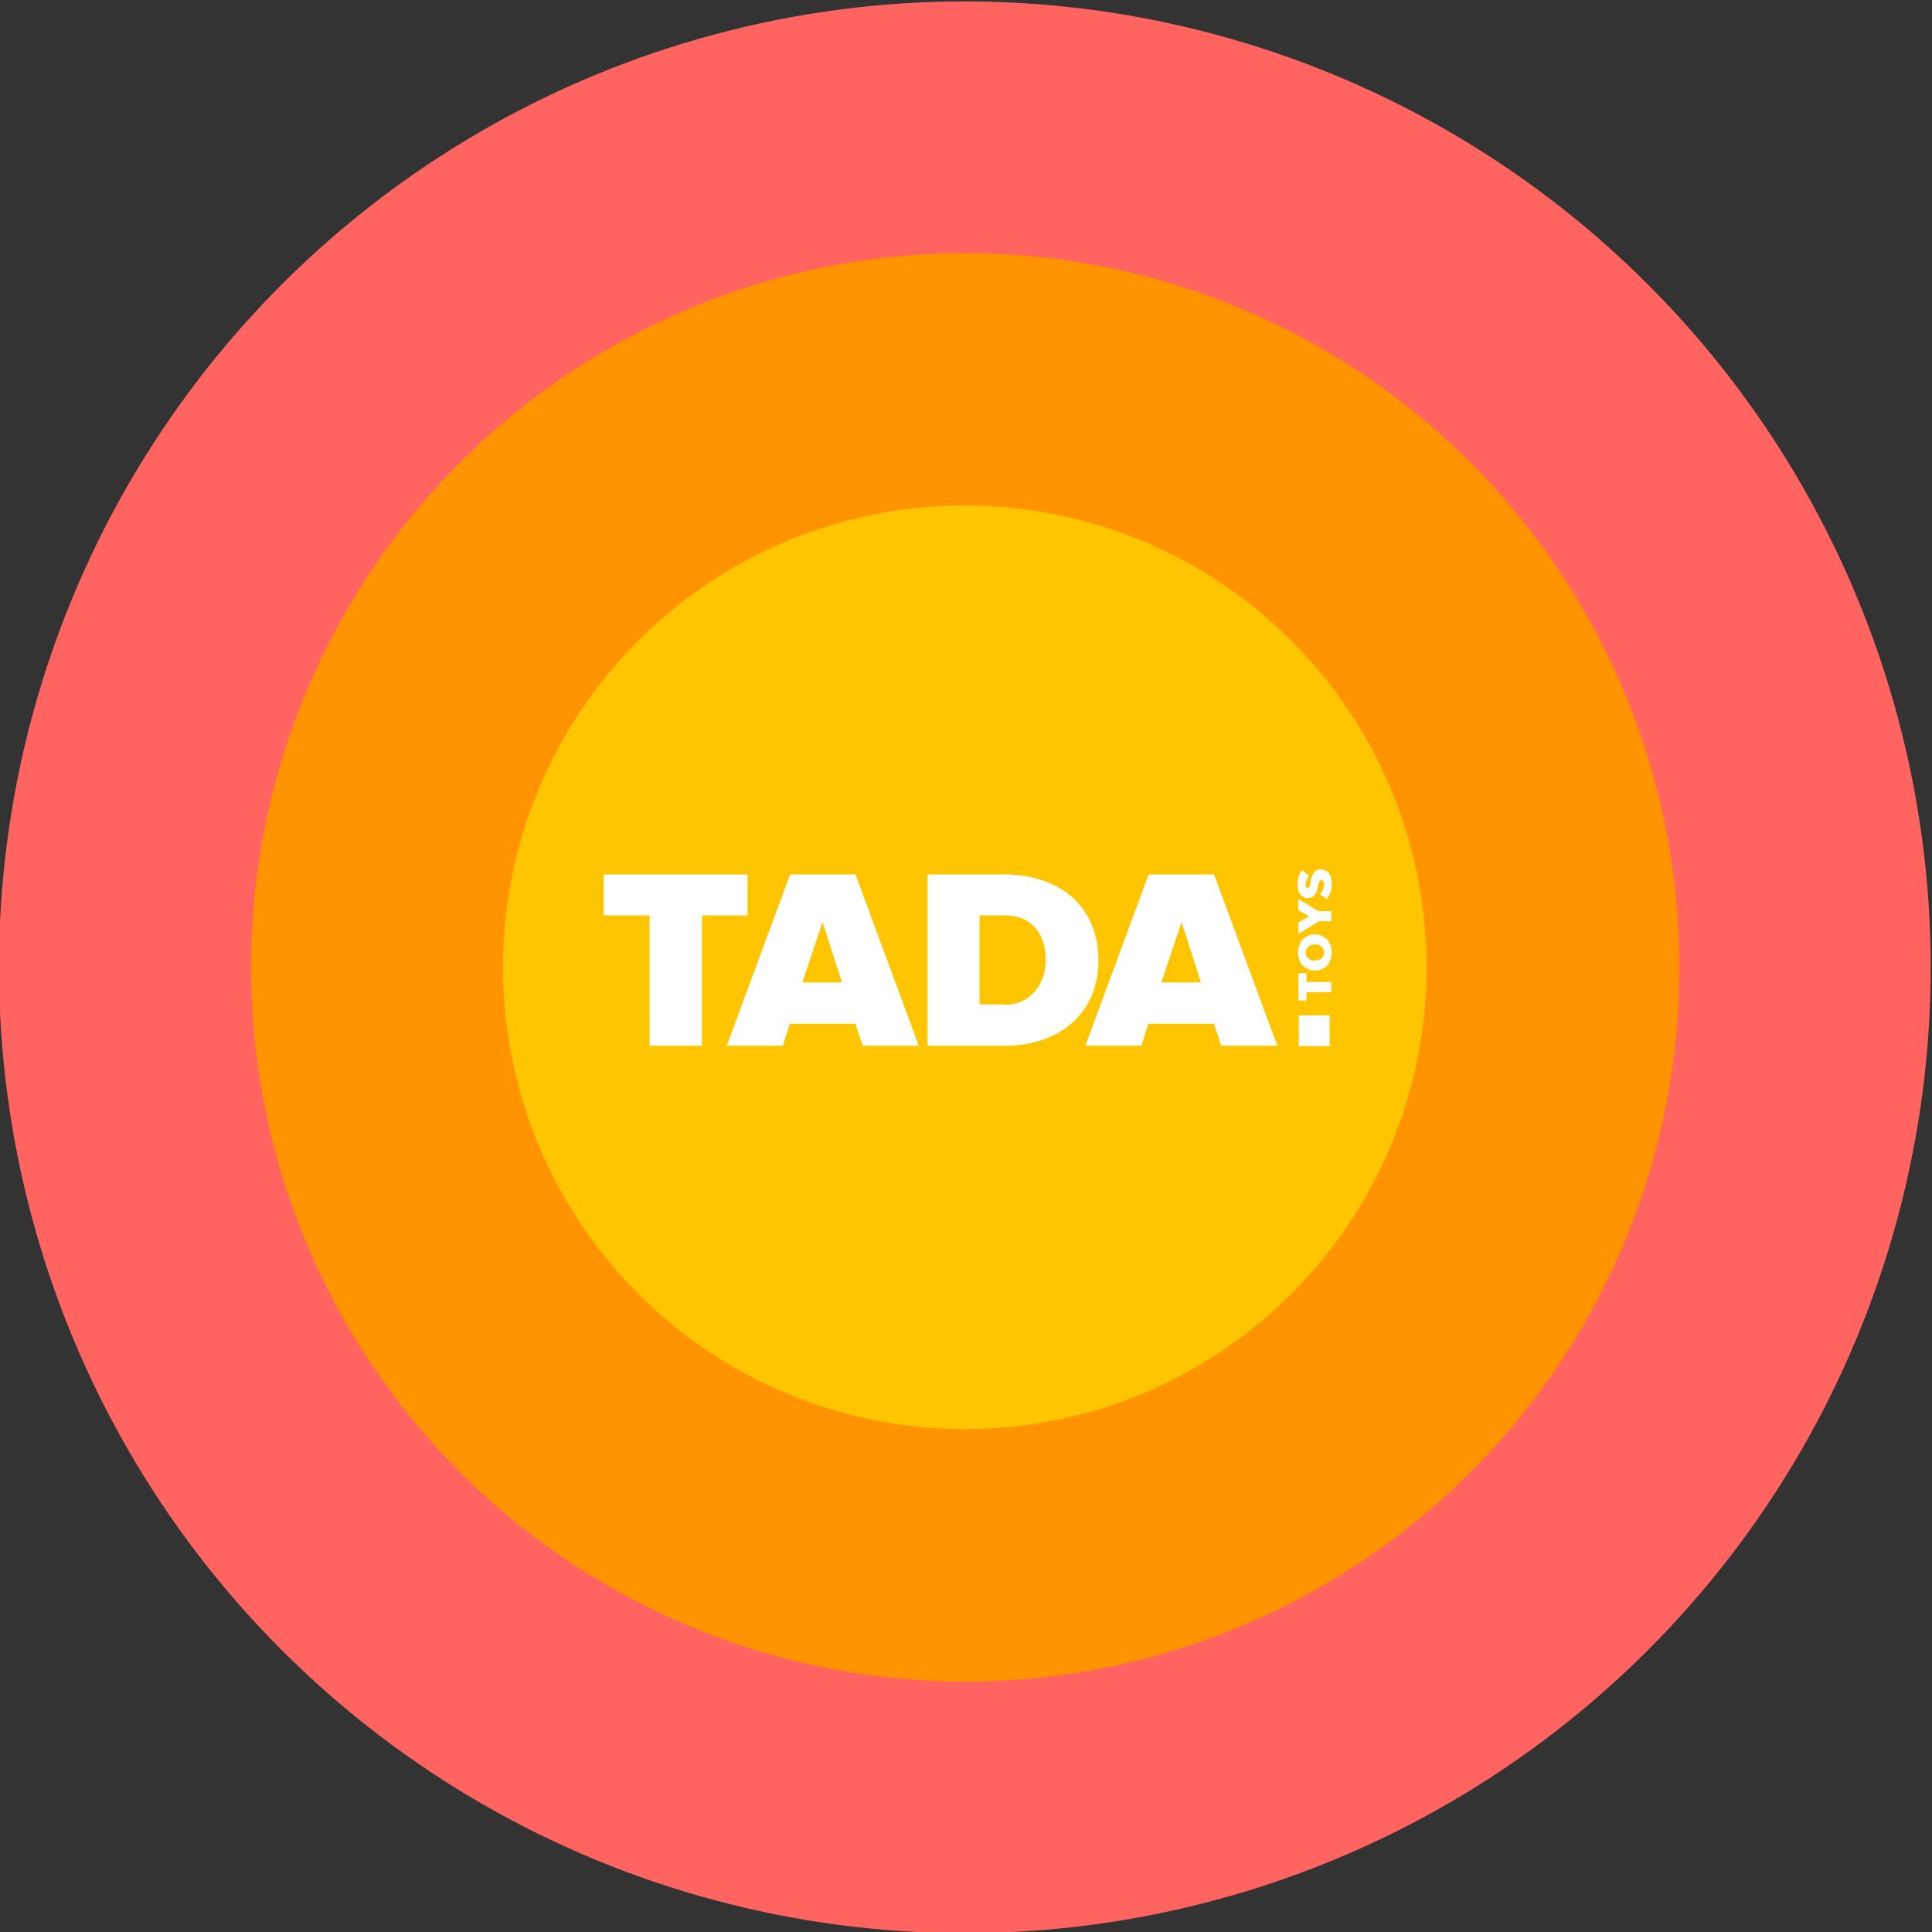
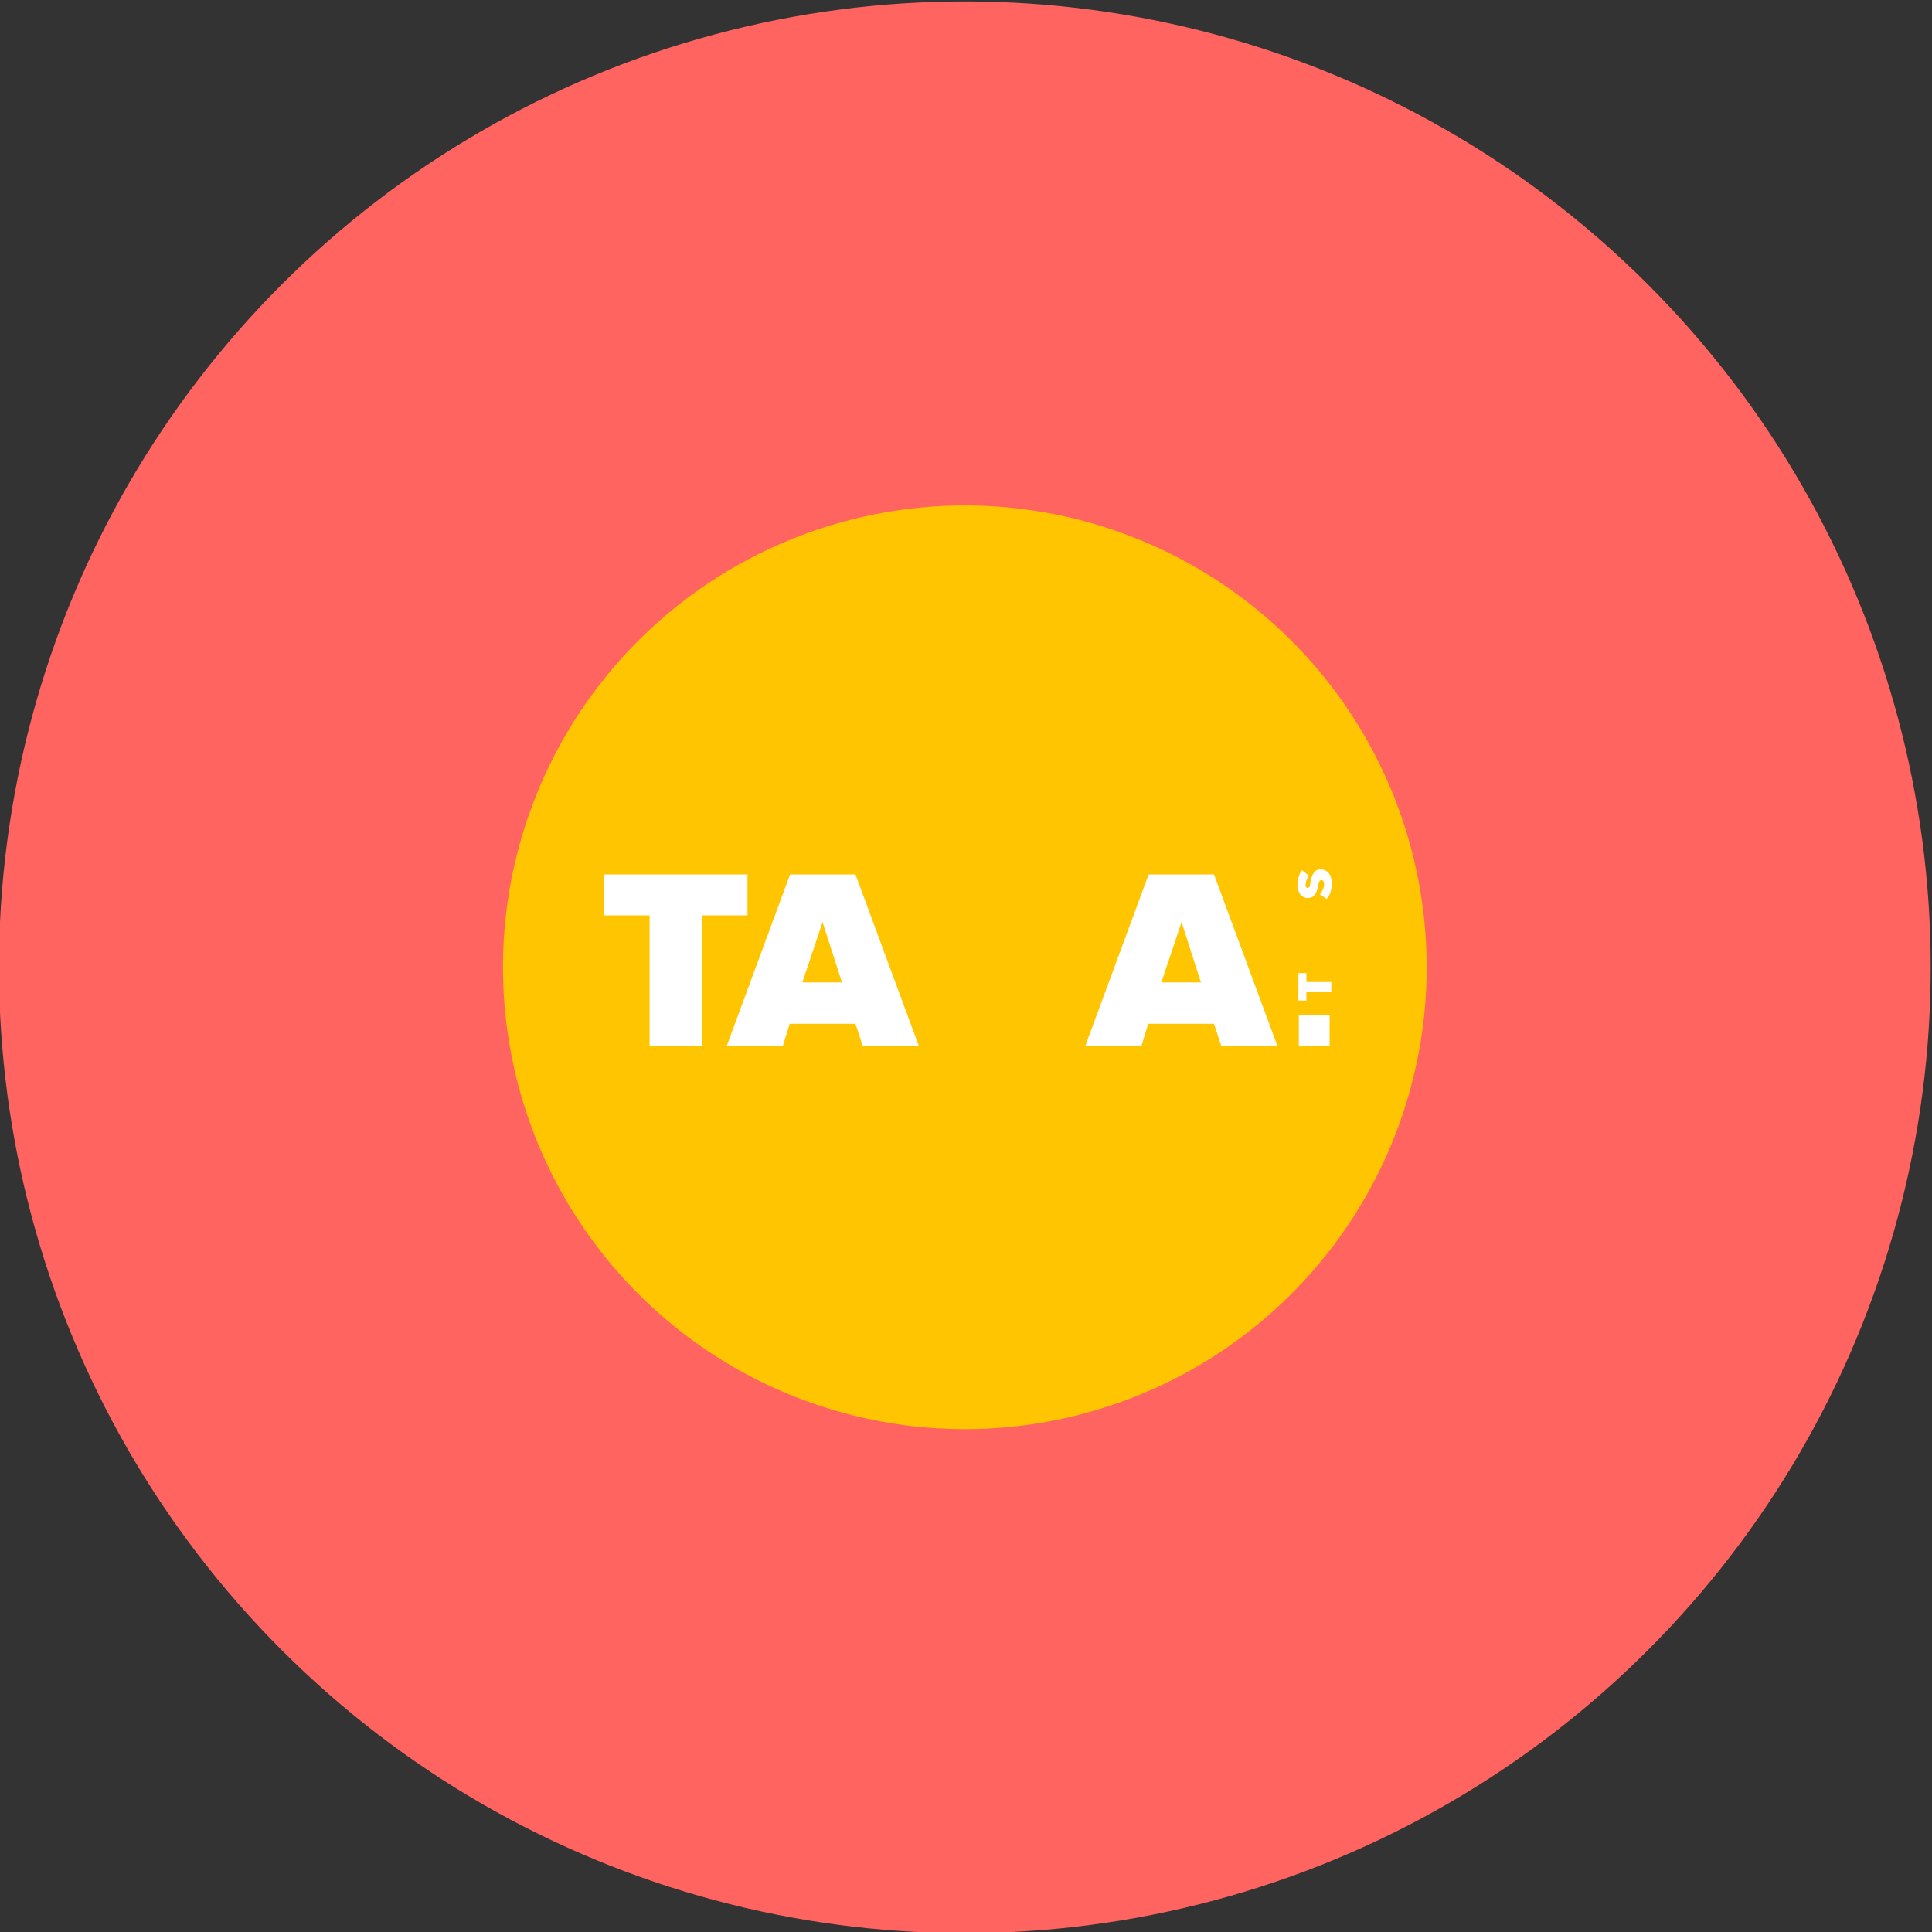
<svg xmlns="http://www.w3.org/2000/svg" version="1.1" id="Layer_1" x="0px" y="0px" viewBox="0 0 458 458" style="enable-background:new 0 0 458 458;" xml:space="preserve">
  <rect x="0" y="0" width="458" height="458" fill="#333333" stroke="none" />
  <style type="text/css">
	.st0{fill:#FF6461;}
	.st1{fill:#FF9300;}
	.st2{fill:#FFC500;}
	.st3{fill:#FFFFFF;}
</style>
  <ellipse transform="matrix(0.707 -0.707 0.707 0.707 -95.155 228.954)" class="st0" cx="228.8" cy="229.3" rx="229" ry="229" />
-   <ellipse transform="matrix(1 -1.248209e-02 1.248209e-02 1 -2.845 2.874)" class="st1" cx="228.8" cy="229.3" rx="169.3" ry="169.3" />
  <ellipse transform="matrix(0.707 -0.707 0.707 0.707 -95.155 228.953)" class="st2" cx="228.8" cy="229.3" rx="109.5" ry="109.5" />
  <g>
    <g>
      <path class="st3" d="M154,217h-10.9v-9.7h34.1v9.7h-10.8v30.9H154V217z" />
      <path class="st3" d="M202.8,242.7h-15.6l-1.6,5.2h-13.3l15-40.6h15.5l15,40.6h-13.3L202.8,242.7z M190.2,232.9h9.4l-4.6-14.3    L190.2,232.9z" />
-       <path class="st3" d="M219.9,207.3h18.2c4.3,0,8.1,0.8,11.5,2.4c3.4,1.6,6,3.9,7.9,7c1.9,3,2.9,6.7,2.9,10.9c0,4.2-1,7.9-2.9,10.9    c-1.9,3.1-4.6,5.4-7.9,7c-3.4,1.6-7.2,2.4-11.5,2.4h-18.2V207.3z M238.1,238.2c2,0,3.7-0.5,5.2-1.4c1.5-1,2.6-2.2,3.4-3.9    c0.8-1.6,1.2-3.4,1.2-5.3c0-3.2-0.8-5.7-2.5-7.7c-1.7-1.9-4.1-2.9-7.3-2.9h-5.9v21.1H238.1z" />
      <path class="st3" d="M287.8,242.7h-15.6l-1.6,5.2h-13.3l15-40.6h15.5l15,40.6h-13.3L287.8,242.7z M275.3,232.9h9.4l-4.6-14.3    L275.3,232.9z" />
    </g>
    <g>
      <path class="st3" d="M309.7,235.1v2.1h-1.9v-6.5h1.9v2.1h5.9v2.4H309.7z" />
-       <path class="st3" d="M309.6,229.5c-0.6-0.4-1.1-0.9-1.4-1.5c-0.3-0.7-0.5-1.4-0.5-2.2c0-0.8,0.2-1.5,0.5-2.2    c0.3-0.7,0.8-1.2,1.4-1.5c0.6-0.4,1.3-0.6,2.1-0.6s1.5,0.2,2.1,0.6c0.6,0.4,1.1,0.9,1.4,1.5c0.3,0.7,0.5,1.4,0.5,2.2    c0,0.8-0.2,1.5-0.5,2.2c-0.3,0.7-0.8,1.2-1.4,1.5c-0.6,0.4-1.3,0.6-2.1,0.6S310.2,229.8,309.6,229.5z M310.6,224.1    c-0.3,0.2-0.6,0.4-0.8,0.7c-0.2,0.3-0.3,0.6-0.3,1s0.1,0.7,0.3,1c0.2,0.3,0.5,0.5,0.8,0.7c0.3,0.2,0.7,0.2,1.1,0.2    s0.8-0.1,1.1-0.2c0.3-0.2,0.6-0.4,0.8-0.7c0.2-0.3,0.3-0.6,0.3-1s-0.1-0.7-0.3-1c-0.2-0.3-0.5-0.5-0.8-0.7    c-0.3-0.2-0.7-0.2-1.1-0.2S311,224,310.6,224.1z" />
-       <path class="st3" d="M312.5,218.5l-4.7,2.9v-2.7l2.6-1.5l-2.6-1.4v-2.7l4.7,2.9h3.1v2.4H312.5z" />
      <path class="st3" d="M312.9,212c0.3-0.3,0.5-0.7,0.7-1.1c0.2-0.4,0.3-0.9,0.3-1.4c0-0.2-0.1-0.4-0.2-0.6c-0.1-0.2-0.3-0.3-0.4-0.3    c-0.2,0-0.3,0.1-0.5,0.3c-0.1,0.2-0.2,0.5-0.3,0.8c-0.1,0.7-0.2,1.2-0.4,1.6c-0.1,0.4-0.4,0.8-0.7,1.1c-0.3,0.3-0.8,0.5-1.4,0.5    c-0.4,0-0.8-0.1-1.2-0.4c-0.4-0.2-0.7-0.6-0.9-1.1c-0.2-0.5-0.3-1.1-0.3-1.8c0-0.6,0.1-1.2,0.3-1.8c0.2-0.6,0.4-1.1,0.8-1.5    l1.6,1.3c-0.2,0.3-0.4,0.7-0.6,1.1c-0.1,0.4-0.2,0.8-0.2,1.1c0,0.5,0.2,0.7,0.5,0.7c0.2,0,0.3-0.1,0.4-0.2    c0.1-0.2,0.2-0.5,0.2-0.9c0.1-0.6,0.2-1.1,0.4-1.6c0.1-0.4,0.4-0.8,0.7-1.2c0.3-0.3,0.8-0.5,1.3-0.5c0.9,0,1.5,0.3,2,0.9    c0.5,0.6,0.7,1.4,0.7,2.5c0,1.5-0.4,2.7-1.2,3.6L312.9,212z" />
    </g>
    <rect x="307.9" y="240.7" class="st3" width="7.3" height="7.3" />
  </g>
</svg>